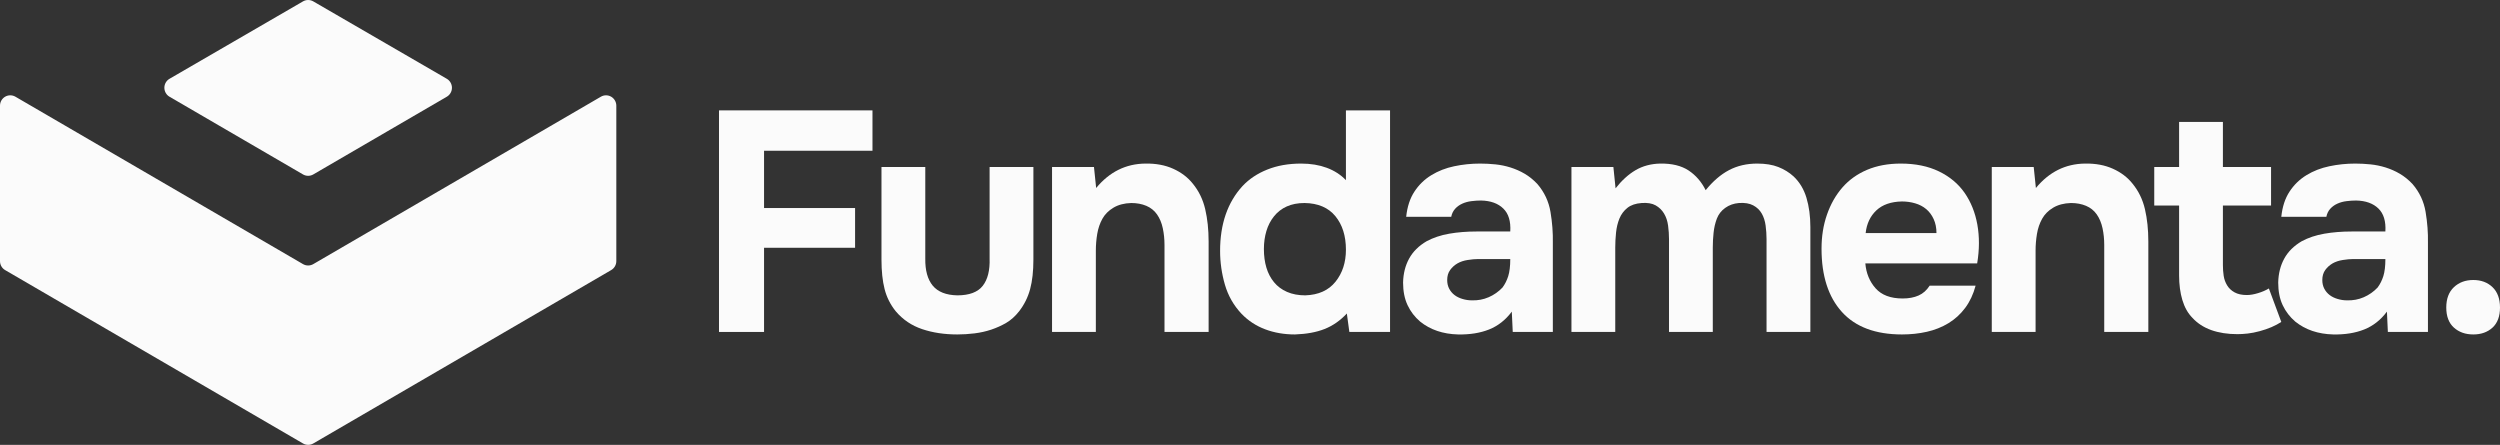
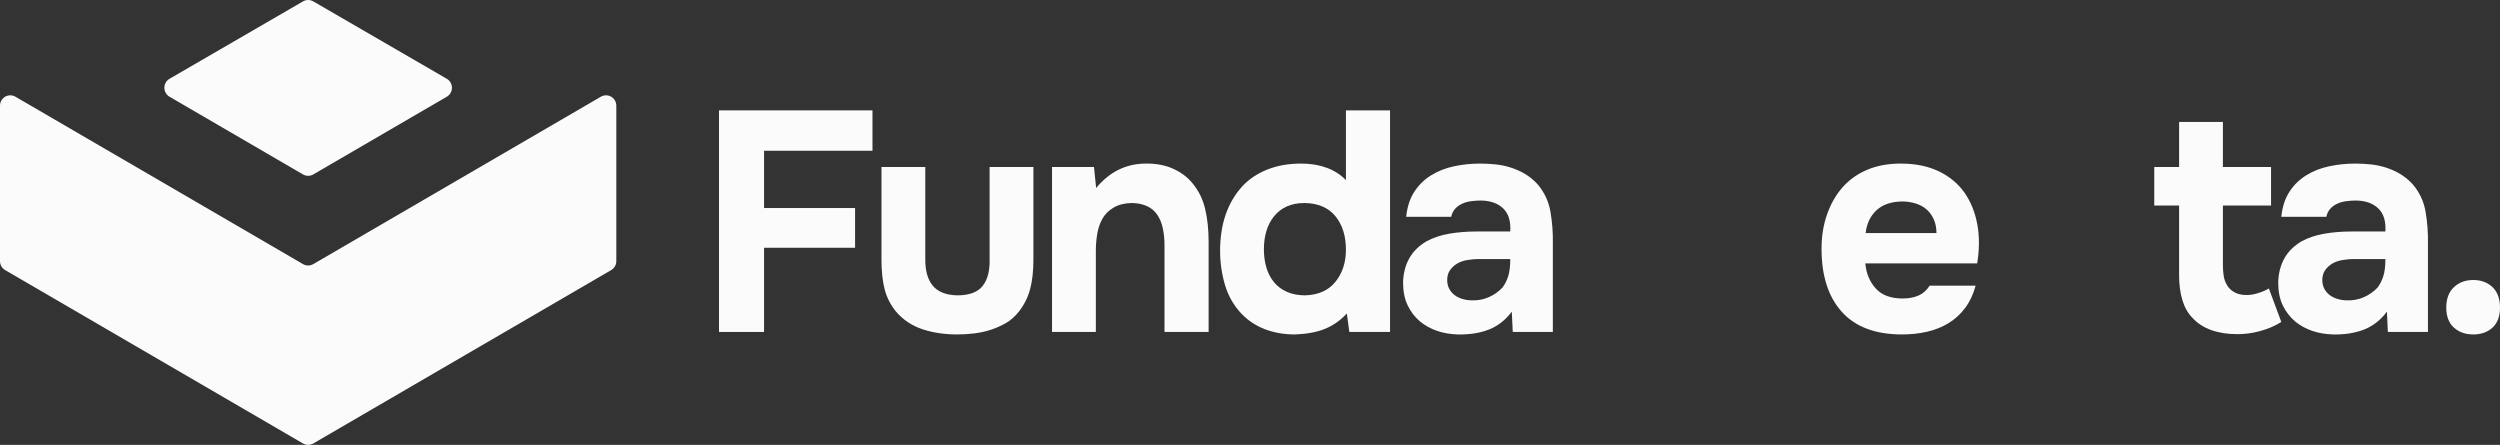
<svg xmlns="http://www.w3.org/2000/svg" viewBox="0 0 111.063 19.763" fill="none">
  <rect x="0" y="0" width="111.063" height="19.763" fill="#333333" stroke="none" />
  <path d="M0.228 11.999L13.461 19.701C13.603 19.783 13.777 19.783 13.918 19.701L27.151 11.999C27.293 11.917 27.38 11.765 27.38 11.601V4.694C27.38 4.53 27.292 4.378 27.151 4.296C27.01 4.214 26.836 4.214 26.695 4.296L13.918 11.733C13.777 11.815 13.603 11.815 13.461 11.733L0.685 4.296C0.543 4.214 0.369 4.214 0.228 4.296C0.087 4.378 0 4.53 0 4.694V11.601C0 11.765 0.087 11.917 0.228 11.999Z" fill="#FBFBFB" />
  <path d="M20.078 3.898C20.077 3.734 19.99 3.582 19.849 3.5L13.917 0.061C13.776 -0.02 13.603 -0.02 13.462 0.061L7.531 3.5C7.389 3.582 7.302 3.734 7.302 3.898C7.302 4.063 7.389 4.215 7.53 4.297L13.461 7.749C13.603 7.831 13.777 7.831 13.918 7.749L19.849 4.297C19.991 4.215 20.078 4.063 20.078 3.898Z" fill="#FBFBFB" />
  <path d="M38.76 6.697V4.904H31.942V14.747H33.943V11.007H37.987V9.242H33.943V6.697H38.76Z" fill="#FBFBFB" />
  <path d="M43.659 12.697C43.439 12.979 43.061 13.121 42.528 13.121C42.031 13.111 41.668 12.968 41.437 12.69C41.208 12.412 41.097 12.008 41.106 11.48V7.42H39.16V11.536C39.16 12.045 39.206 12.481 39.298 12.842C39.39 13.204 39.556 13.533 39.795 13.83C40.108 14.2 40.499 14.464 40.968 14.622C41.437 14.78 41.957 14.858 42.528 14.858C42.776 14.858 43.031 14.842 43.294 14.81C43.556 14.777 43.804 14.722 44.039 14.643C44.273 14.564 44.494 14.464 44.701 14.344C44.908 14.223 45.099 14.052 45.274 13.83C45.504 13.533 45.667 13.204 45.764 12.842C45.861 12.481 45.909 12.045 45.909 11.536V7.42H43.963V11.48C43.981 12.008 43.88 12.414 43.659 12.697Z" fill="#FBFBFB" />
  <path d="M50.877 7.267C50.013 7.277 49.286 7.638 48.697 8.352L48.6 7.42H46.737V14.747H48.683V11.132C48.683 10.882 48.704 10.634 48.745 10.389C48.787 10.143 48.862 9.921 48.973 9.721C49.083 9.522 49.247 9.357 49.463 9.228C49.679 9.098 49.943 9.028 50.256 9.019C50.505 9.019 50.728 9.061 50.926 9.144C51.123 9.228 51.282 9.355 51.402 9.527C51.521 9.698 51.607 9.902 51.657 10.138C51.708 10.375 51.733 10.623 51.733 10.882V14.747H53.693V10.729C53.693 10.201 53.642 9.721 53.541 9.29C53.44 8.859 53.256 8.482 52.989 8.157C52.768 7.879 52.478 7.659 52.119 7.497C51.761 7.335 51.347 7.258 50.877 7.267Z" fill="#FBFBFB" />
  <path fill-rule="evenodd" clip-rule="evenodd" d="M58.847 14.615C59.211 14.471 59.54 14.242 59.834 13.927L59.945 14.747H61.753V4.904H59.793V8.004C59.563 7.763 59.28 7.58 58.944 7.455C58.608 7.33 58.229 7.267 57.805 7.267C57.244 7.267 56.743 7.355 56.301 7.532C55.859 7.708 55.492 7.953 55.197 8.268C54.535 8.991 54.203 9.951 54.203 11.146C54.203 11.656 54.275 12.157 54.417 12.648C54.56 13.139 54.806 13.57 55.156 13.941C55.45 14.247 55.8 14.476 56.205 14.629C56.609 14.782 57.051 14.858 57.529 14.858C58.045 14.84 58.484 14.759 58.847 14.615ZM59.33 12.516C59.022 12.9 58.574 13.102 57.985 13.121C57.681 13.121 57.412 13.07 57.177 12.968C56.943 12.866 56.75 12.722 56.598 12.537C56.446 12.351 56.333 12.136 56.26 11.89C56.186 11.644 56.149 11.369 56.149 11.063C56.149 10.776 56.186 10.509 56.26 10.263C56.333 10.018 56.446 9.8 56.598 9.61C56.75 9.42 56.938 9.274 57.164 9.172C57.389 9.07 57.654 9.019 57.957 9.019C58.555 9.028 59.011 9.223 59.324 9.603C59.636 9.983 59.793 10.479 59.793 11.091C59.793 11.656 59.639 12.131 59.33 12.516Z" fill="#FBFBFB" />
  <path fill-rule="evenodd" clip-rule="evenodd" d="M66.155 14.636C66.55 14.478 66.886 14.214 67.162 13.844L67.204 14.747H68.985V10.785C68.994 10.34 68.959 9.883 68.881 9.415C68.802 8.947 68.607 8.533 68.295 8.171C68.119 7.986 67.933 7.835 67.735 7.719C67.537 7.603 67.328 7.511 67.107 7.441C66.886 7.372 66.661 7.325 66.431 7.302C66.201 7.279 65.975 7.267 65.755 7.267C65.359 7.267 64.975 7.307 64.602 7.386C64.23 7.464 63.892 7.596 63.588 7.782C63.284 7.967 63.034 8.21 62.836 8.512C62.638 8.813 62.517 9.186 62.47 9.631H64.471C64.499 9.492 64.556 9.374 64.644 9.276C64.732 9.179 64.838 9.103 64.962 9.047C65.086 8.991 65.221 8.954 65.369 8.936C65.515 8.917 65.658 8.908 65.797 8.908C66.219 8.917 66.549 9.035 66.783 9.263C67.018 9.49 67.121 9.83 67.094 10.284H65.603C65.162 10.284 64.754 10.317 64.382 10.382C64.009 10.447 63.676 10.558 63.381 10.715C63.031 10.919 62.771 11.176 62.601 11.487C62.431 11.797 62.341 12.152 62.332 12.551C62.332 12.94 62.399 13.276 62.532 13.558C62.665 13.841 62.852 14.084 63.092 14.288C63.543 14.65 64.103 14.84 64.774 14.858C65.299 14.868 65.759 14.794 66.155 14.636ZM65.672 11.508H67.094C67.094 11.823 67.063 12.075 67.004 12.266C66.944 12.455 66.859 12.625 66.749 12.773C66.573 12.958 66.369 13.102 66.134 13.204C65.9 13.306 65.649 13.352 65.382 13.343C65.244 13.343 65.106 13.322 64.968 13.28C64.83 13.239 64.713 13.181 64.617 13.107C64.52 13.033 64.441 12.94 64.382 12.829C64.322 12.717 64.292 12.588 64.292 12.439C64.292 12.263 64.335 12.115 64.423 11.994C64.511 11.874 64.618 11.777 64.747 11.702C64.876 11.628 65.028 11.577 65.202 11.55C65.378 11.522 65.534 11.508 65.672 11.508Z" fill="#FBFBFB" />
-   <path d="M72.662 7.559C72.345 7.745 72.048 8.014 71.772 8.366L71.675 7.42H69.812V14.747H71.758V10.993C71.758 10.78 71.77 10.56 71.793 10.333C71.816 10.106 71.867 9.897 71.944 9.707C72.023 9.517 72.141 9.36 72.297 9.235C72.453 9.11 72.664 9.038 72.931 9.019C73.189 9.001 73.396 9.035 73.552 9.123C73.708 9.212 73.833 9.332 73.925 9.485C74.017 9.638 74.077 9.816 74.105 10.02C74.132 10.224 74.146 10.423 74.146 10.618V14.747H76.091V10.993C76.091 10.78 76.103 10.562 76.126 10.34C76.149 10.118 76.197 9.909 76.271 9.714C76.345 9.52 76.469 9.36 76.644 9.235C76.819 9.11 77.021 9.038 77.252 9.019C77.509 9.001 77.72 9.035 77.886 9.123C78.052 9.212 78.178 9.332 78.265 9.485C78.353 9.638 78.411 9.816 78.438 10.02C78.465 10.224 78.479 10.423 78.479 10.618V14.747H80.426V10.09C80.426 9.608 80.368 9.174 80.253 8.79C80.138 8.405 79.946 8.088 79.68 7.837C79.487 7.661 79.261 7.522 79.004 7.42C78.746 7.318 78.433 7.267 78.065 7.267C77.596 7.267 77.177 7.365 76.81 7.559C76.441 7.754 76.096 8.051 75.775 8.449C75.59 8.078 75.337 7.786 75.016 7.573C74.693 7.36 74.27 7.258 73.746 7.267C73.341 7.277 72.979 7.374 72.662 7.559Z" fill="#FBFBFB" />
  <path fill-rule="evenodd" clip-rule="evenodd" d="M85.235 13.127C85.037 13.216 84.8 13.26 84.524 13.26C83.99 13.26 83.591 13.109 83.323 12.808C83.057 12.507 82.904 12.138 82.868 11.702H87.836C87.938 11.091 87.94 10.516 87.844 9.978C87.747 9.441 87.558 8.971 87.278 8.567C86.997 8.164 86.617 7.847 86.139 7.615C85.661 7.383 85.095 7.267 84.441 7.267C83.88 7.267 83.381 7.36 82.944 7.545C82.507 7.731 82.141 7.993 81.847 8.331C81.553 8.669 81.325 9.07 81.164 9.534C81.002 9.997 80.922 10.502 80.922 11.049C80.922 12.254 81.223 13.19 81.826 13.857C82.429 14.525 83.319 14.858 84.497 14.858C84.883 14.858 85.251 14.819 85.6 14.74C85.95 14.661 86.27 14.534 86.56 14.358C86.85 14.182 87.098 13.955 87.305 13.677C87.512 13.399 87.666 13.07 87.767 12.69H85.725C85.596 12.893 85.433 13.04 85.235 13.127ZM85.904 9.735C85.987 9.916 86.028 10.122 86.028 10.354H82.882C82.928 9.937 83.087 9.601 83.358 9.346C83.629 9.091 84.009 8.959 84.497 8.95C84.699 8.95 84.895 8.978 85.083 9.033C85.272 9.089 85.435 9.174 85.573 9.29C85.711 9.406 85.821 9.554 85.904 9.735Z" fill="#FBFBFB" />
-   <path d="M92.625 7.267C91.761 7.277 91.033 7.638 90.445 8.352L90.348 7.42H88.485V14.747H90.431V11.132C90.431 10.882 90.452 10.634 90.493 10.389C90.534 10.143 90.61 9.921 90.721 9.721C90.832 9.522 90.994 9.357 91.21 9.228C91.427 9.098 91.692 9.028 92.004 9.019C92.253 9.019 92.476 9.061 92.673 9.144C92.872 9.228 93.03 9.355 93.15 9.527C93.269 9.698 93.354 9.902 93.405 10.138C93.456 10.375 93.481 10.623 93.481 10.882V14.747H95.44V10.729C95.44 10.201 95.39 9.721 95.289 9.29C95.188 8.859 95.003 8.482 94.737 8.157C94.516 7.879 94.227 7.659 93.867 7.497C93.508 7.335 93.095 7.258 92.625 7.267Z" fill="#FBFBFB" />
  <path d="M100.312 13.023C100.129 13.079 99.963 13.107 99.816 13.107C99.595 13.107 99.413 13.067 99.271 12.988C99.128 12.91 99.017 12.805 98.94 12.676C98.861 12.546 98.81 12.405 98.787 12.252C98.764 12.099 98.753 11.939 98.753 11.772V9.13H100.892V7.42H98.753V5.418H96.807V7.42H95.703V9.13H96.807V12.231C96.807 12.639 96.855 13.005 96.952 13.329C97.049 13.653 97.198 13.918 97.401 14.122C97.621 14.363 97.899 14.543 98.235 14.664C98.571 14.784 98.96 14.845 99.402 14.845C99.539 14.845 99.692 14.835 99.857 14.817C100.023 14.798 100.2 14.763 100.388 14.712C100.577 14.661 100.752 14.601 100.913 14.532C101.074 14.462 101.219 14.386 101.347 14.302L100.795 12.815C100.657 12.898 100.497 12.968 100.312 13.023Z" fill="#FBFBFB" />
  <path fill-rule="evenodd" clip-rule="evenodd" d="M105.033 14.636C105.428 14.478 105.764 14.214 106.04 13.844L106.081 14.747H107.862V10.785C107.871 10.34 107.836 9.883 107.758 9.415C107.68 8.947 107.485 8.533 107.172 8.171C106.997 7.986 106.81 7.835 106.612 7.719C106.415 7.603 106.205 7.511 105.985 7.441C105.764 7.372 105.538 7.325 105.308 7.302C105.078 7.279 104.853 7.267 104.632 7.267C104.237 7.267 103.853 7.307 103.48 7.386C103.107 7.464 102.769 7.596 102.465 7.782C102.161 7.967 101.911 8.21 101.713 8.512C101.515 8.813 101.394 9.186 101.347 9.631H103.349C103.376 9.492 103.434 9.374 103.521 9.276C103.609 9.179 103.715 9.103 103.839 9.047C103.963 8.991 104.099 8.954 104.246 8.936C104.393 8.917 104.536 8.908 104.674 8.908C105.096 8.917 105.426 9.035 105.661 9.263C105.895 9.49 105.998 9.83 105.971 10.284H104.48C104.039 10.284 103.632 10.317 103.259 10.382C102.886 10.447 102.553 10.558 102.258 10.715C101.909 10.919 101.649 11.176 101.479 11.487C101.309 11.797 101.219 12.152 101.21 12.551C101.21 12.94 101.276 13.276 101.409 13.558C101.542 13.841 101.73 14.084 101.969 14.288C102.419 14.65 102.981 14.84 103.653 14.858C104.177 14.868 104.637 14.794 105.033 14.636ZM104.55 11.508H105.971C105.971 11.823 105.941 12.075 105.881 12.266C105.821 12.455 105.736 12.625 105.626 12.773C105.451 12.958 105.246 13.102 105.012 13.204C104.777 13.306 104.526 13.352 104.259 13.343C104.122 13.343 103.984 13.322 103.845 13.28C103.707 13.239 103.591 13.181 103.494 13.107C103.397 13.033 103.318 12.94 103.259 12.829C103.199 12.717 103.169 12.588 103.169 12.439C103.169 12.263 103.213 12.115 103.3 11.994C103.388 11.874 103.496 11.777 103.624 11.702C103.754 11.628 103.905 11.577 104.08 11.55C104.255 11.522 104.411 11.508 104.55 11.508Z" fill="#FBFBFB" />
  <path d="M110.732 12.759C110.511 12.546 110.226 12.439 109.877 12.439C109.527 12.439 109.24 12.546 109.014 12.759C108.789 12.972 108.676 13.273 108.676 13.663C108.676 14.052 108.789 14.349 109.014 14.553C109.24 14.756 109.527 14.858 109.877 14.858C110.226 14.858 110.511 14.756 110.732 14.553C110.953 14.349 111.063 14.052 111.063 13.663C111.063 13.273 110.953 12.972 110.732 12.759Z" fill="#FBFBFB" />
</svg>